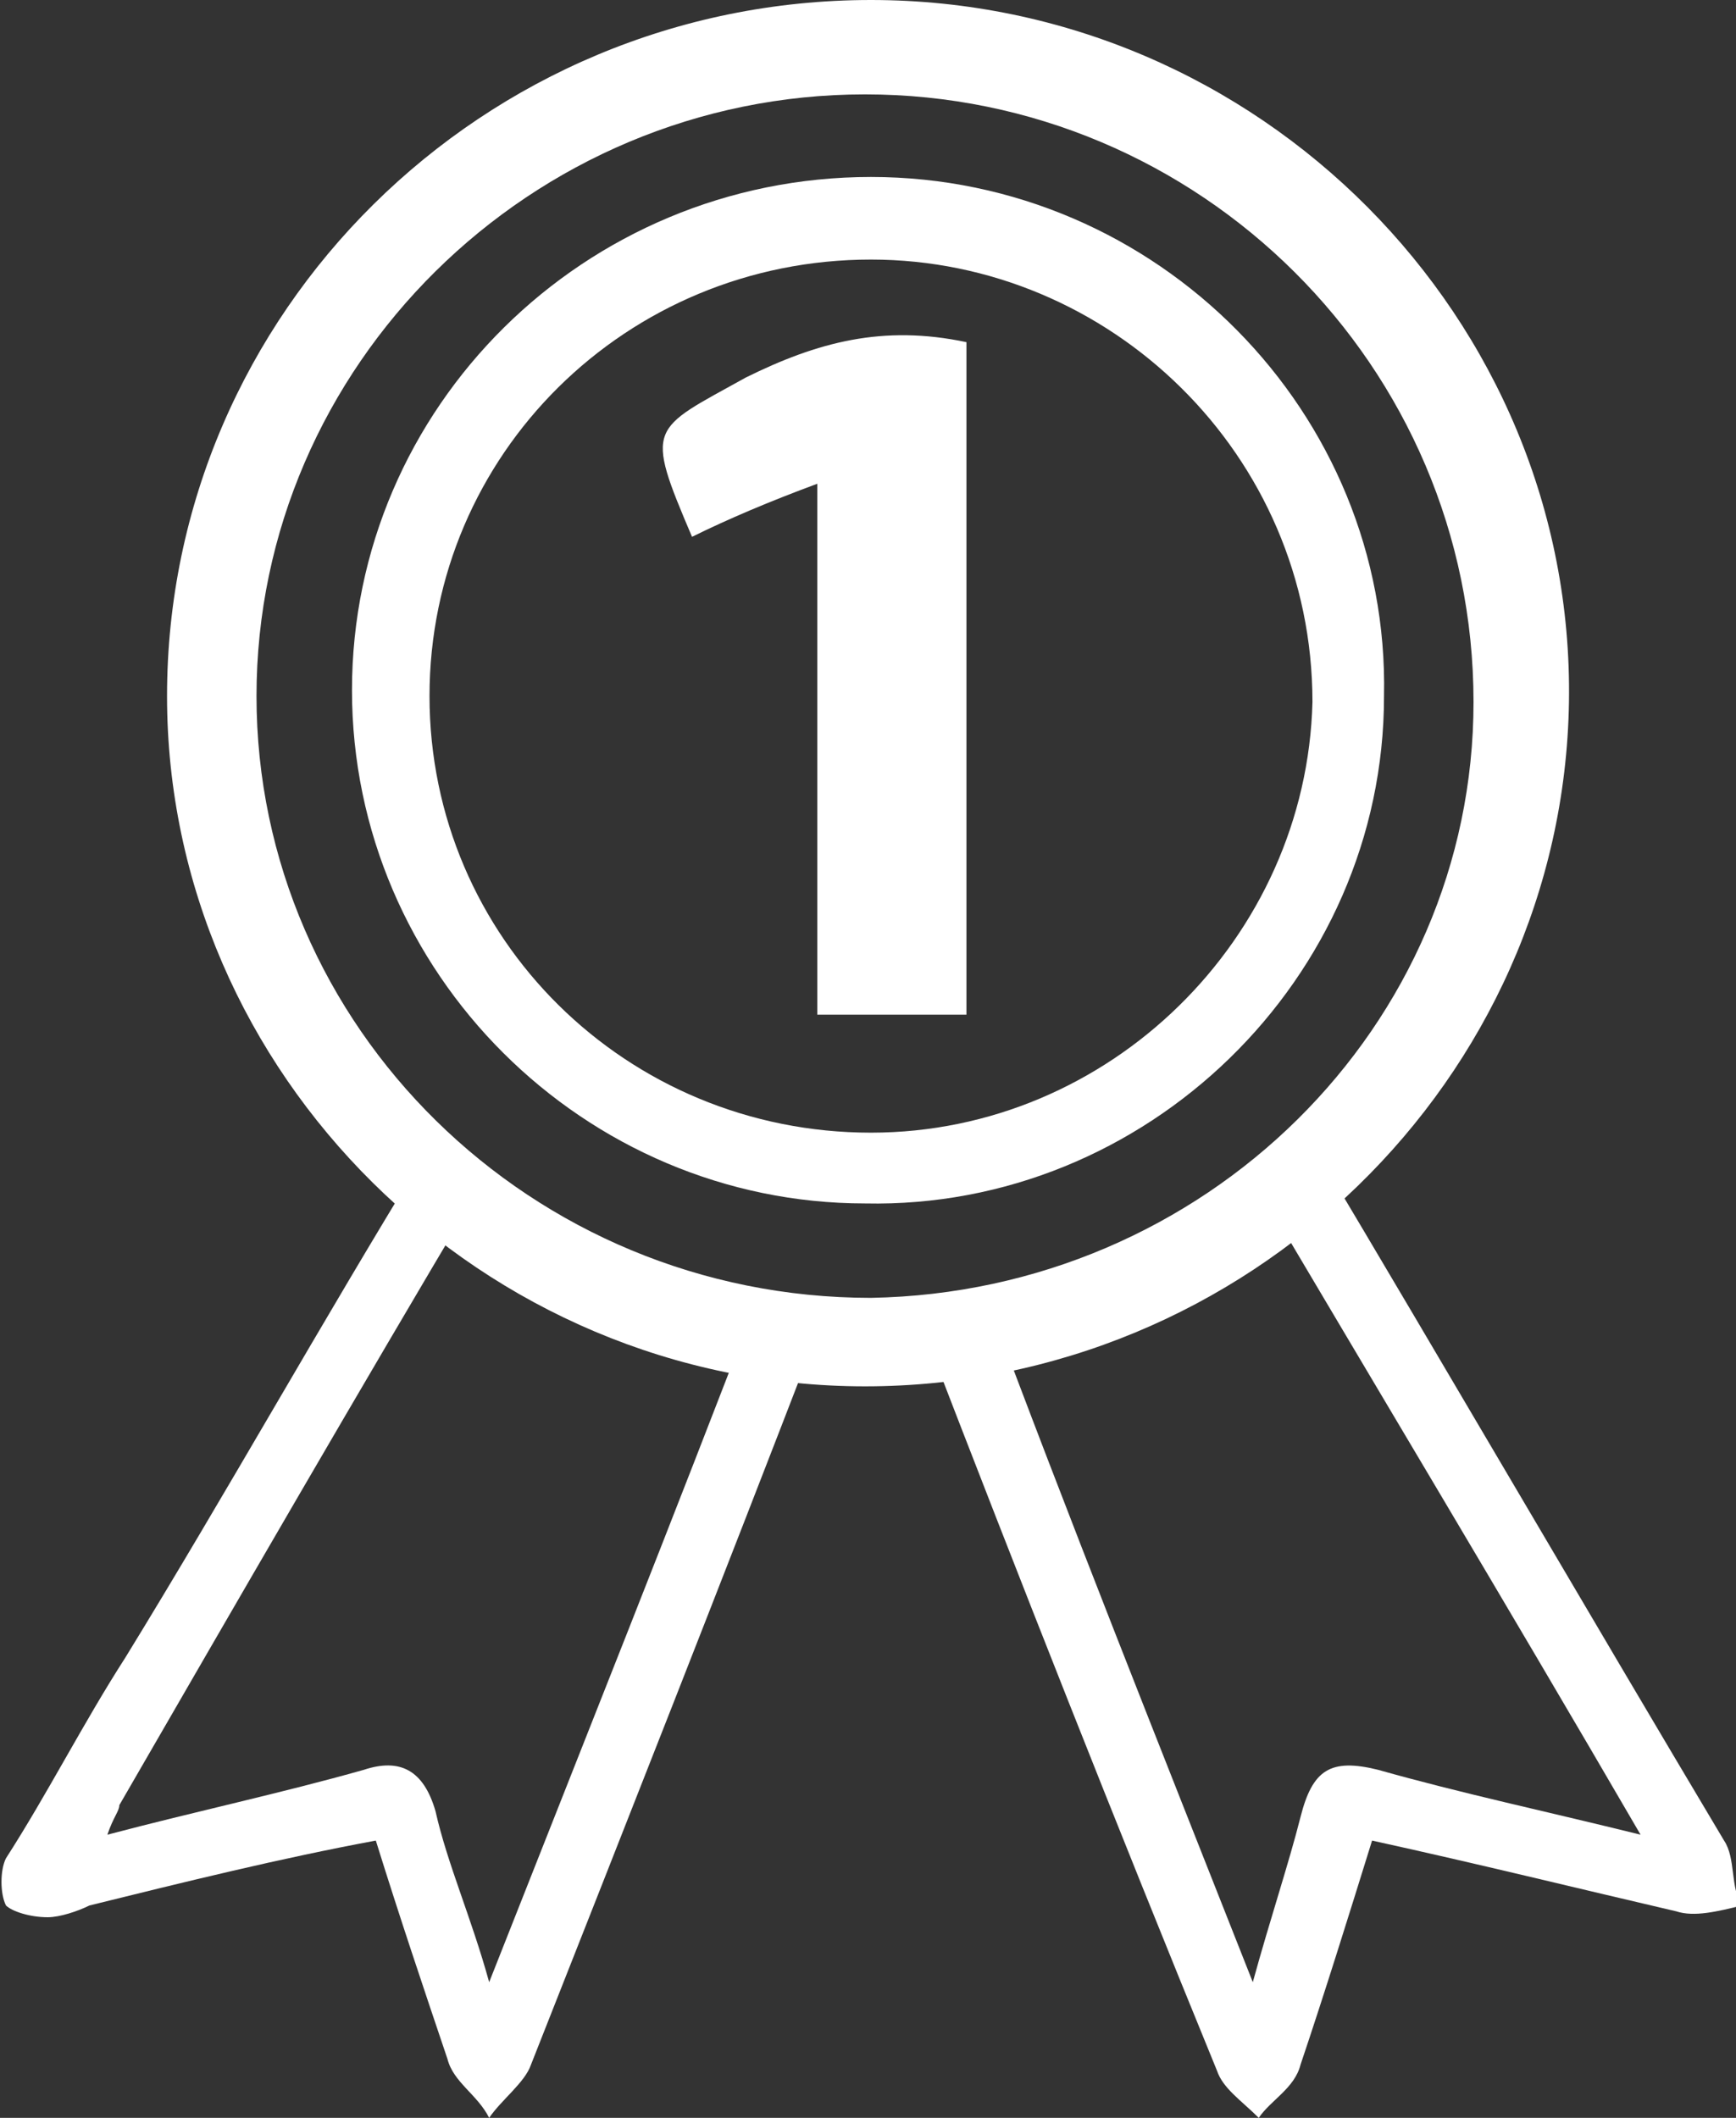
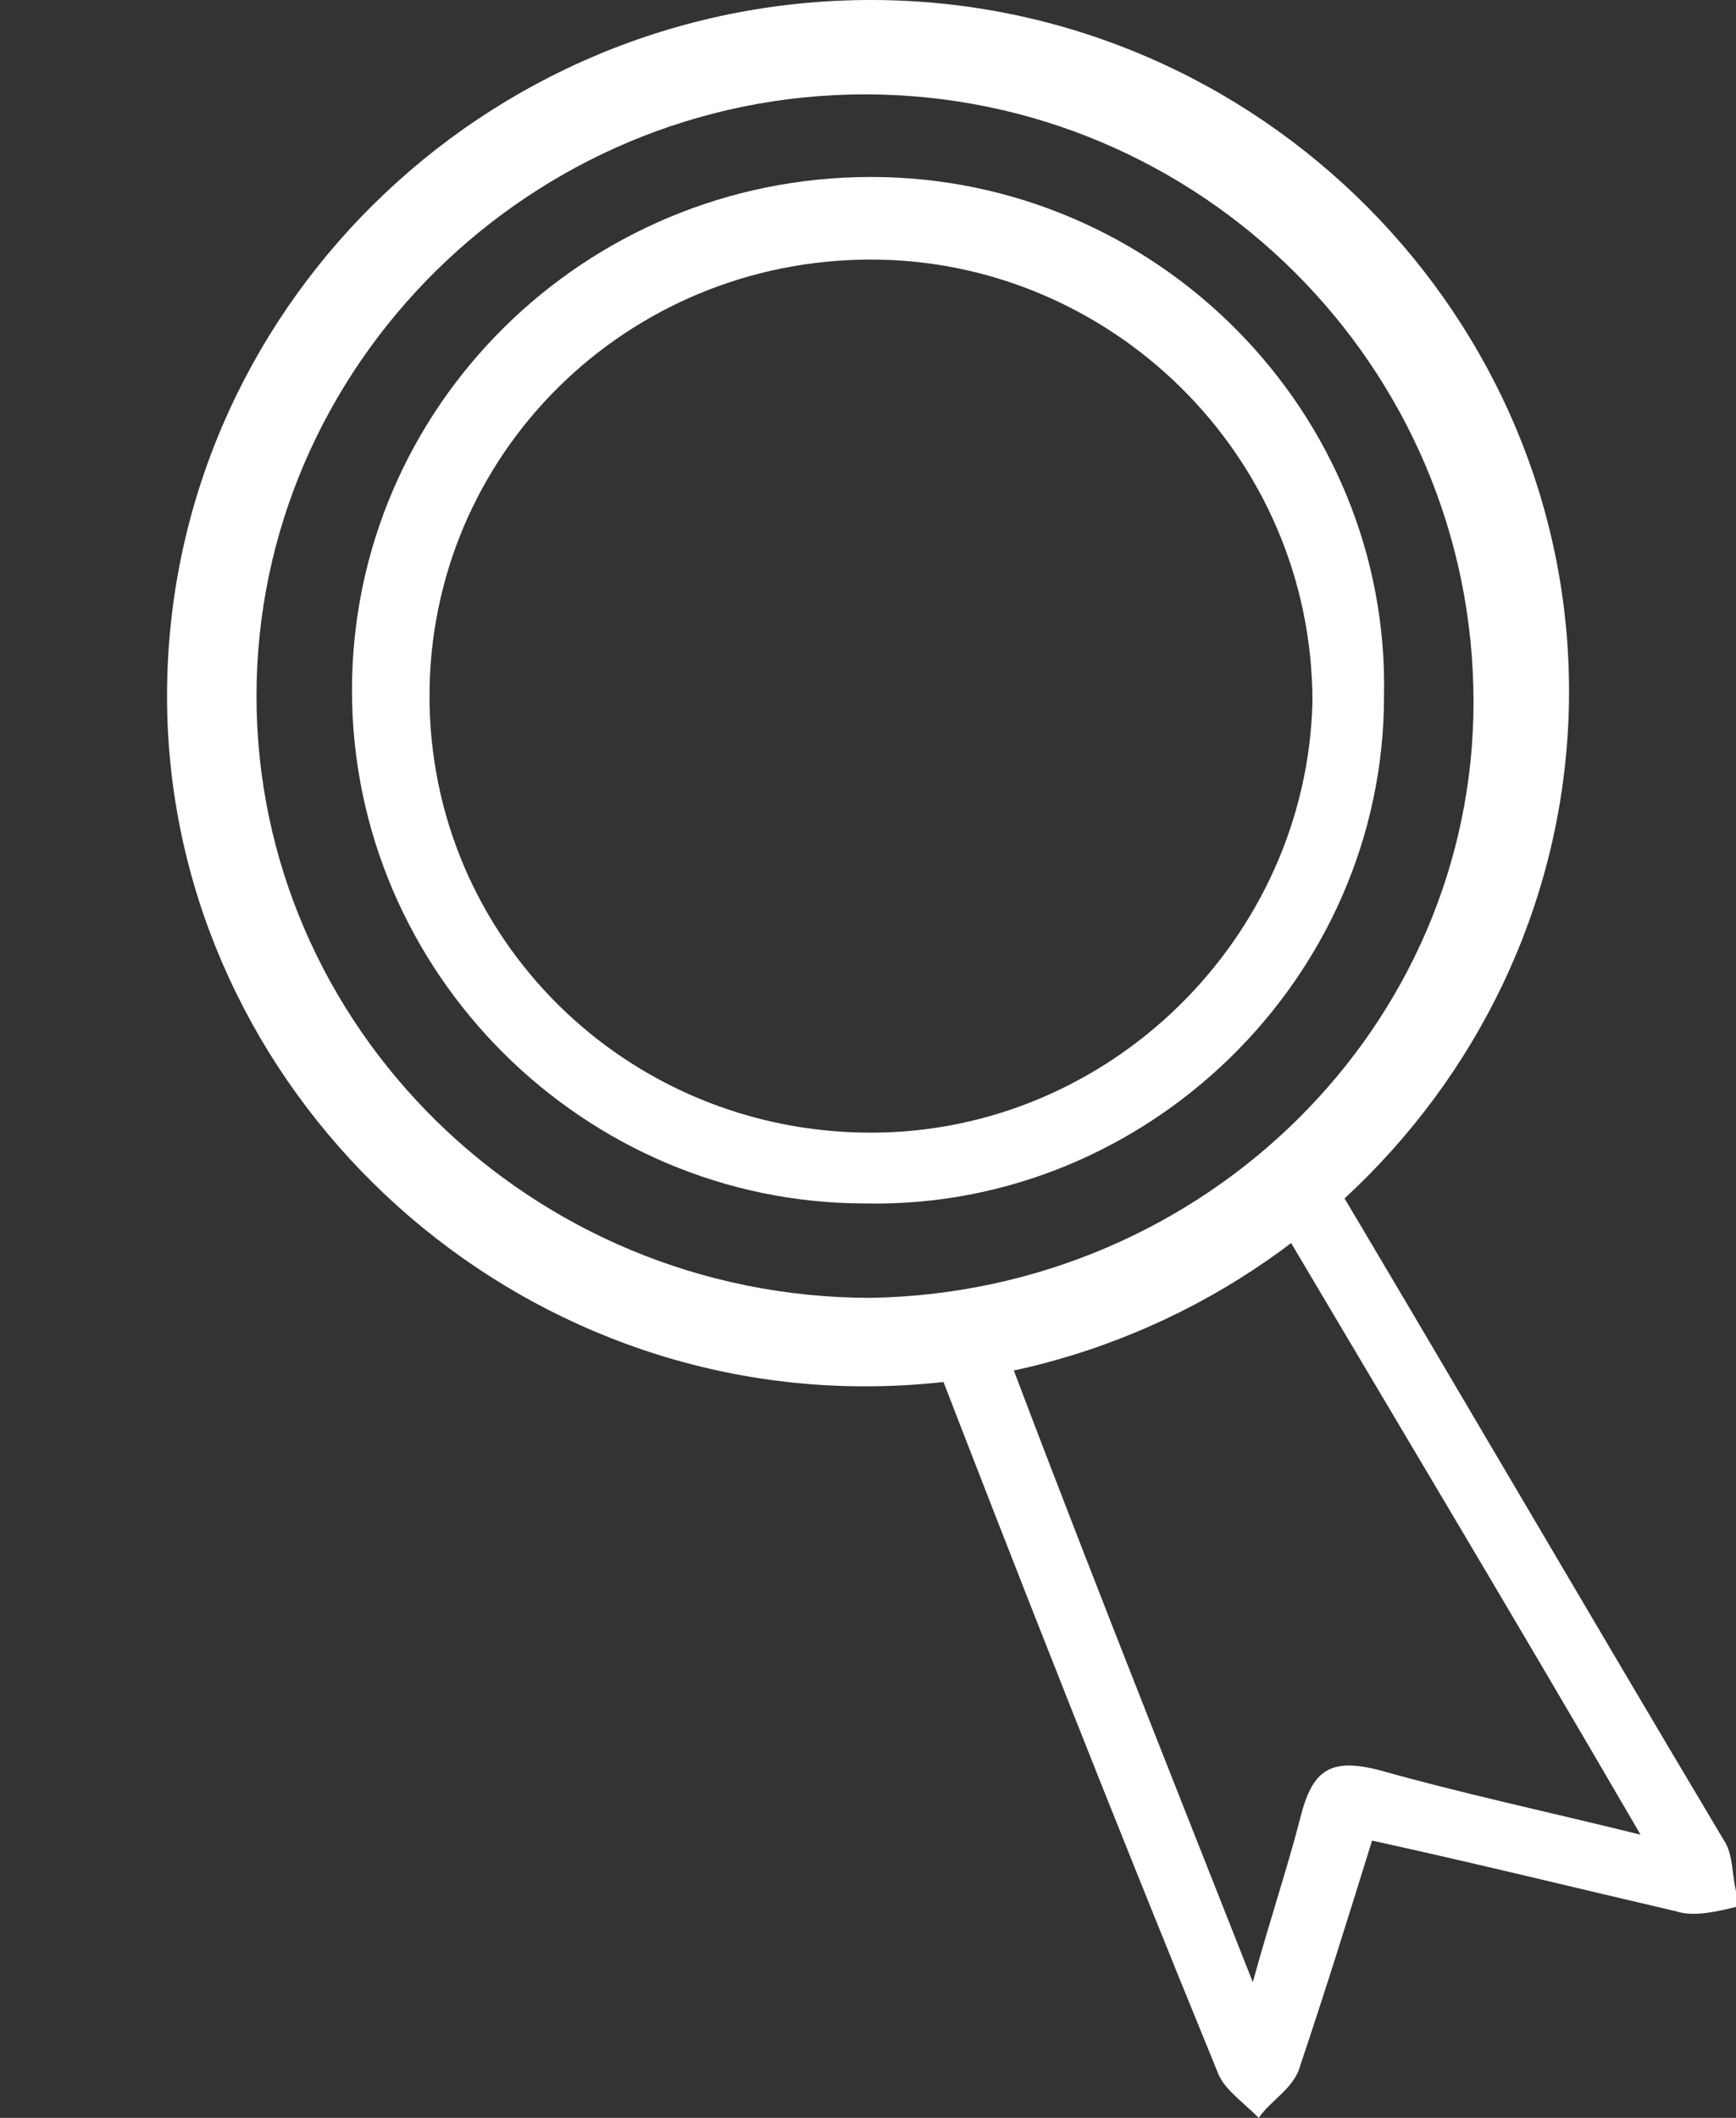
<svg xmlns="http://www.w3.org/2000/svg" width="41" height="50" viewBox="0 0 41 50" fill="none">
  <rect x="0" y="0" width="41" height="50" fill="#333333" stroke="none" />
  <g clip-path="url(#clip0_112_80)">
    <path d="M20.57 0C11.412 0 3.945 7.382 3.945 16.434C3.945 25.348 11.412 32.73 20.43 32.73C29.447 32.73 36.914 25.488 37.055 16.574C37.196 7.521 29.729 0 20.57 0ZM20.57 30.641C12.54 30.641 6.058 24.234 6.058 16.434C6.058 8.635 12.54 2.228 20.43 2.228C28.32 2.228 34.801 8.635 34.801 16.574C34.801 24.234 28.46 30.501 20.57 30.641Z" fill="white" />
-     <path d="M17.893 30.641C15.921 35.794 13.807 41.086 11.553 46.797C11.13 45.264 10.567 44.011 10.285 42.758C10.003 41.783 9.44 41.504 8.594 41.783C6.622 42.34 4.649 42.758 2.536 43.315C2.677 42.897 2.818 42.758 2.818 42.618C5.636 37.744 8.454 32.869 11.271 28.134C10.849 27.855 10.426 27.576 10.003 27.159V27.298C7.608 31.198 5.354 35.237 2.959 39.136C1.972 40.668 1.127 42.34 0.141 43.872C-6.71148e-05 44.15 -6.71148e-05 44.707 0.141 44.986C0.282 45.125 0.704 45.264 1.127 45.264C1.409 45.264 1.832 45.125 2.113 44.986C4.368 44.429 6.622 43.872 8.876 43.454C9.44 45.264 10.003 46.936 10.567 48.607C10.708 49.164 11.271 49.443 11.553 50C11.835 49.582 12.399 49.164 12.54 48.746C14.794 43.036 17.048 37.326 19.302 31.476C19.443 31.198 19.584 30.919 19.725 30.78C19.021 30.78 18.457 30.78 17.893 30.641Z" fill="white" />
    <path d="M40.718 43.454C37.478 38.022 34.237 32.451 30.997 27.02C30.856 26.88 30.856 26.602 30.715 26.462C30.292 26.88 29.869 27.159 29.447 27.577C32.405 32.59 35.505 37.744 38.746 43.315C36.491 42.758 34.519 42.34 32.546 41.783C31.419 41.504 30.997 41.783 30.715 42.897C30.433 44.011 30.01 45.265 29.588 46.797C27.333 41.086 25.22 35.794 23.247 30.501C22.684 30.641 22.12 30.641 21.557 30.78C21.698 31.058 21.698 31.337 21.838 31.476C24.093 37.326 26.347 43.036 28.742 48.886C28.883 49.304 29.306 49.582 29.729 50C30.01 49.582 30.574 49.304 30.715 48.746C31.278 47.075 31.842 45.265 32.405 43.454C34.941 44.011 37.196 44.568 39.591 45.125C40.014 45.265 40.577 45.125 41.141 44.986C40.859 44.568 41 43.872 40.718 43.454Z" fill="white" />
    <path d="M20.43 28.412C13.808 28.412 8.313 22.98 8.313 16.295C8.313 9.61 13.808 4.178 20.57 4.178C27.333 4.178 32.828 9.749 32.687 16.434C32.687 23.12 27.052 28.552 20.43 28.412ZM20.57 6.128C14.794 6.128 10.144 10.724 10.144 16.434C10.144 22.145 14.794 26.741 20.57 26.741C26.206 26.741 30.856 22.145 30.997 16.574C30.997 10.724 26.206 6.128 20.57 6.128Z" fill="white" />
-     <path d="M22.825 23.955C21.698 23.955 20.57 23.955 19.302 23.955C19.302 19.777 19.302 15.738 19.302 11.421C18.175 11.838 17.189 12.256 16.344 12.674C15.216 10.028 15.357 10.167 17.612 8.914C19.302 8.078 20.852 7.66 22.825 8.078C22.825 13.37 22.825 18.663 22.825 23.955Z" fill="white" />
  </g>
  <defs>
    <clipPath id="clip0_112_80">
      <rect width="41" height="50" fill="white" />
    </clipPath>
  </defs>
</svg>